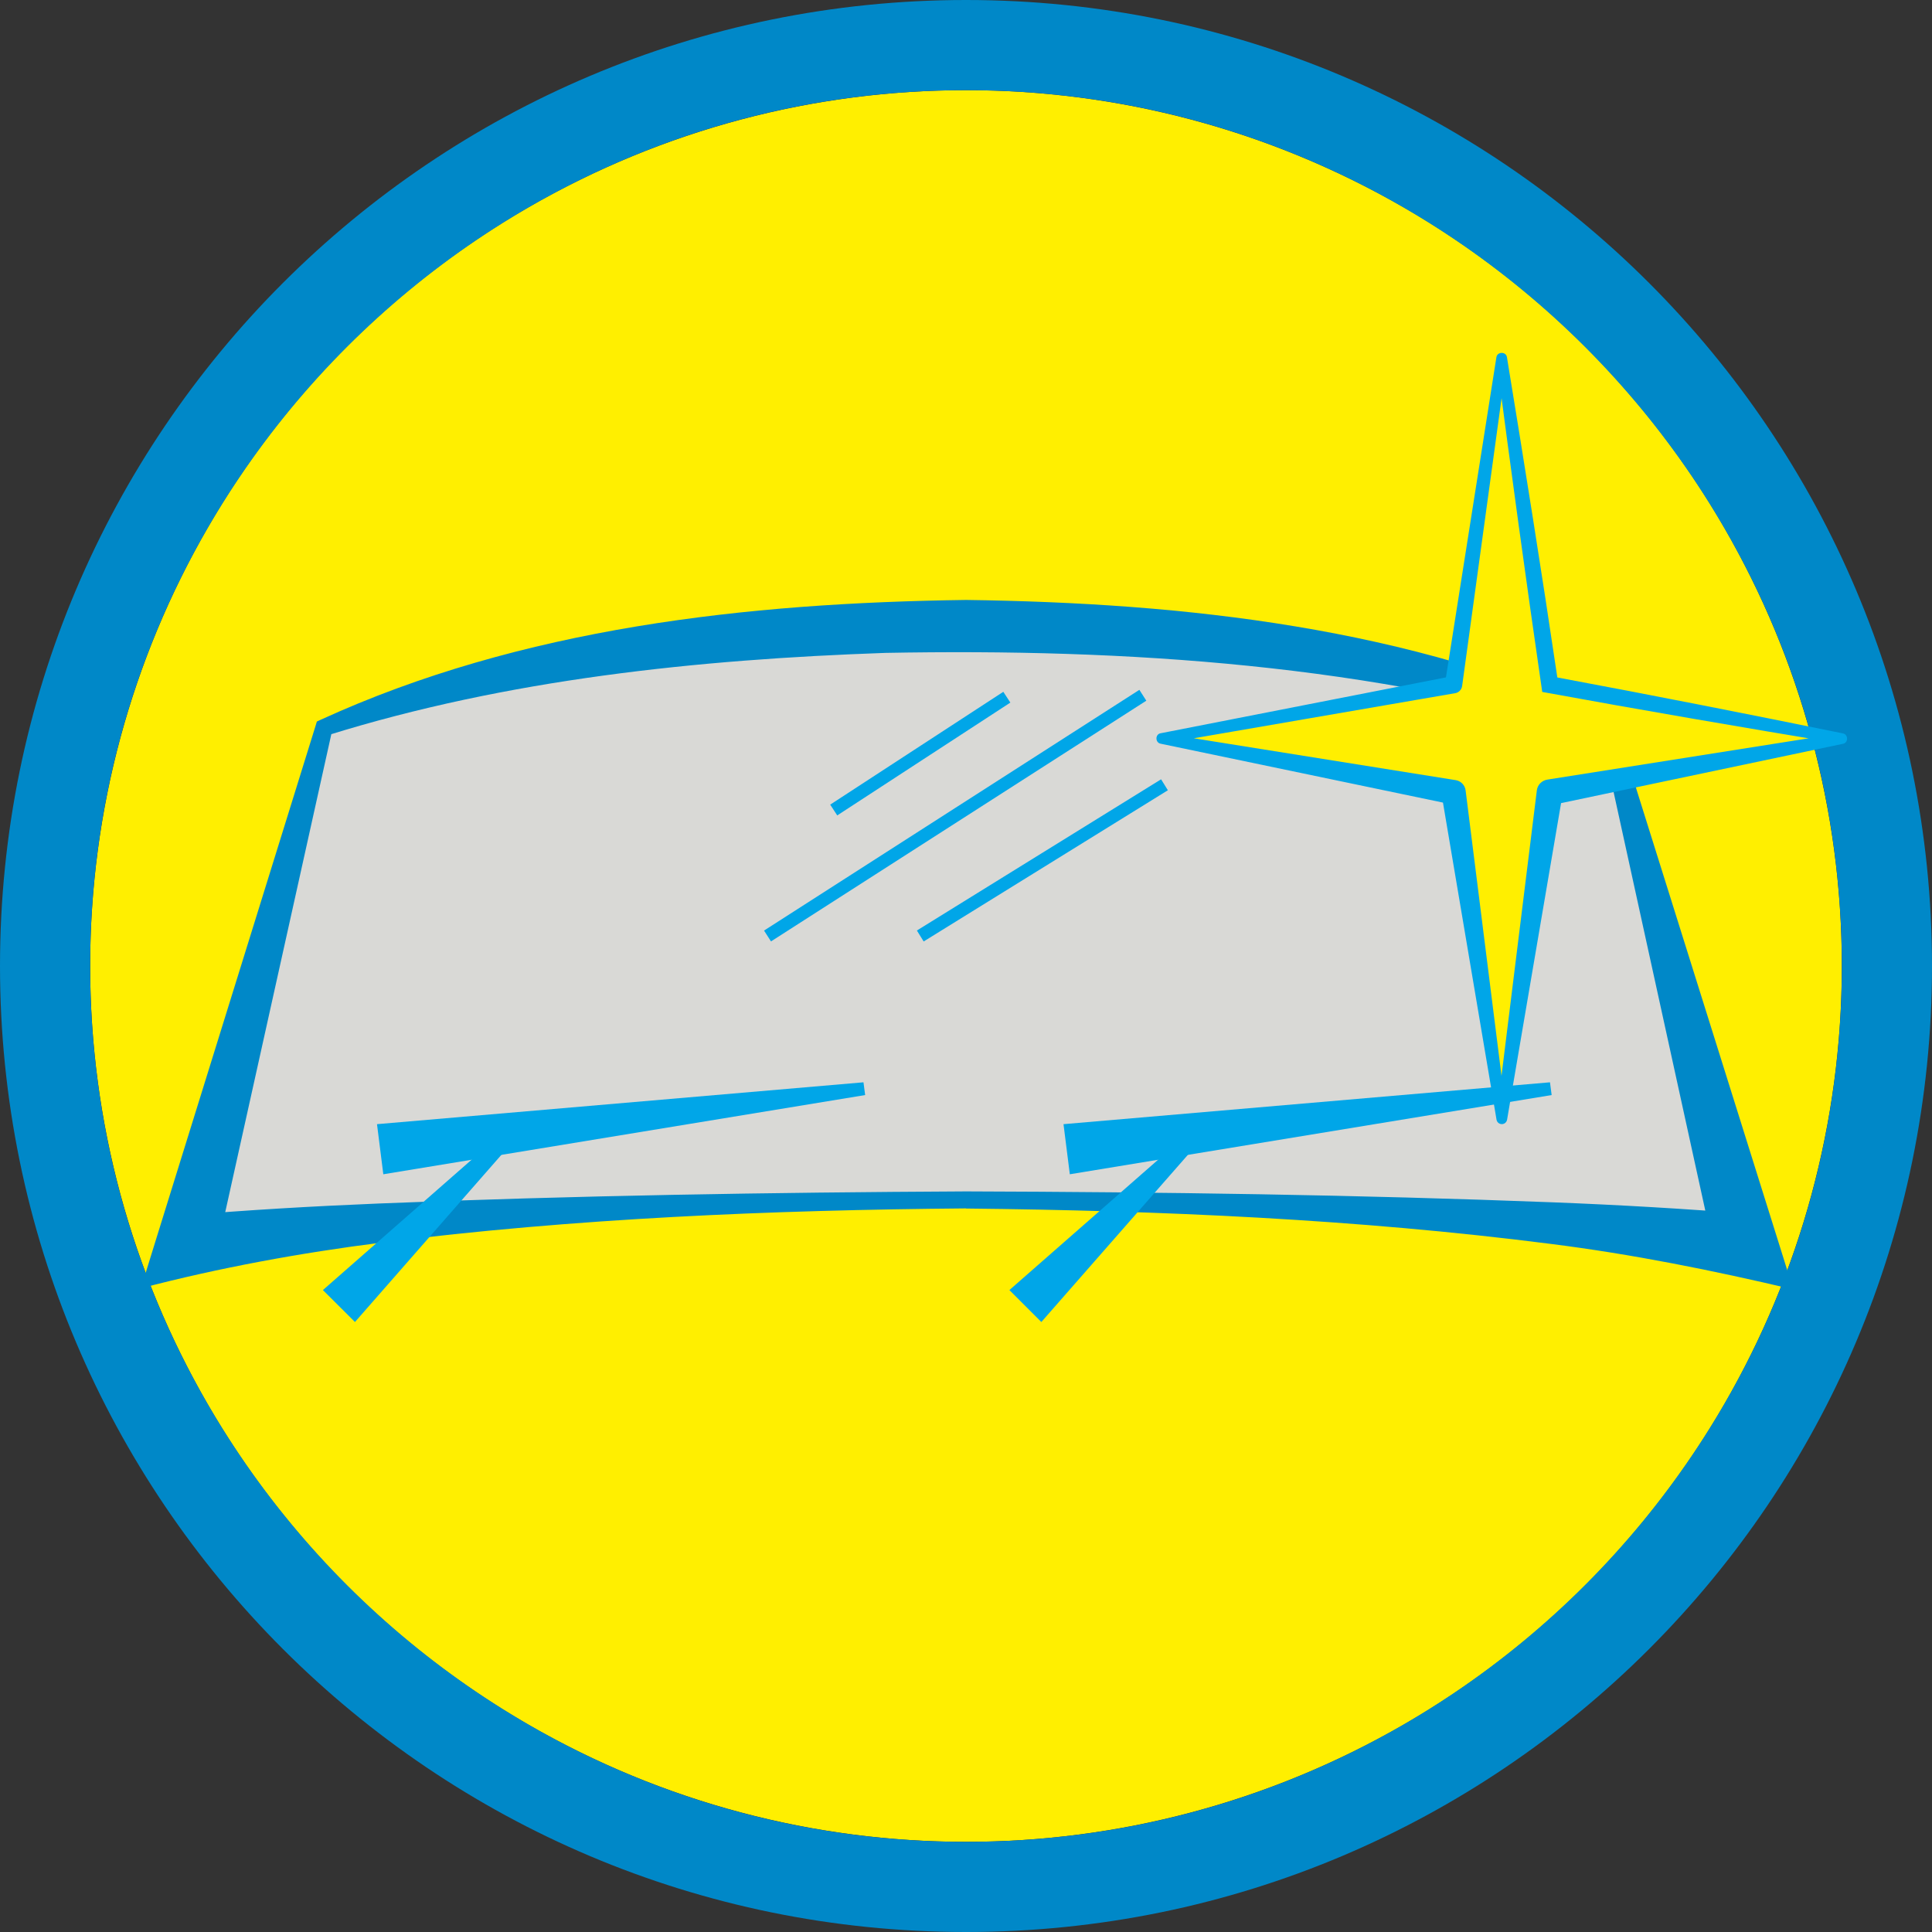
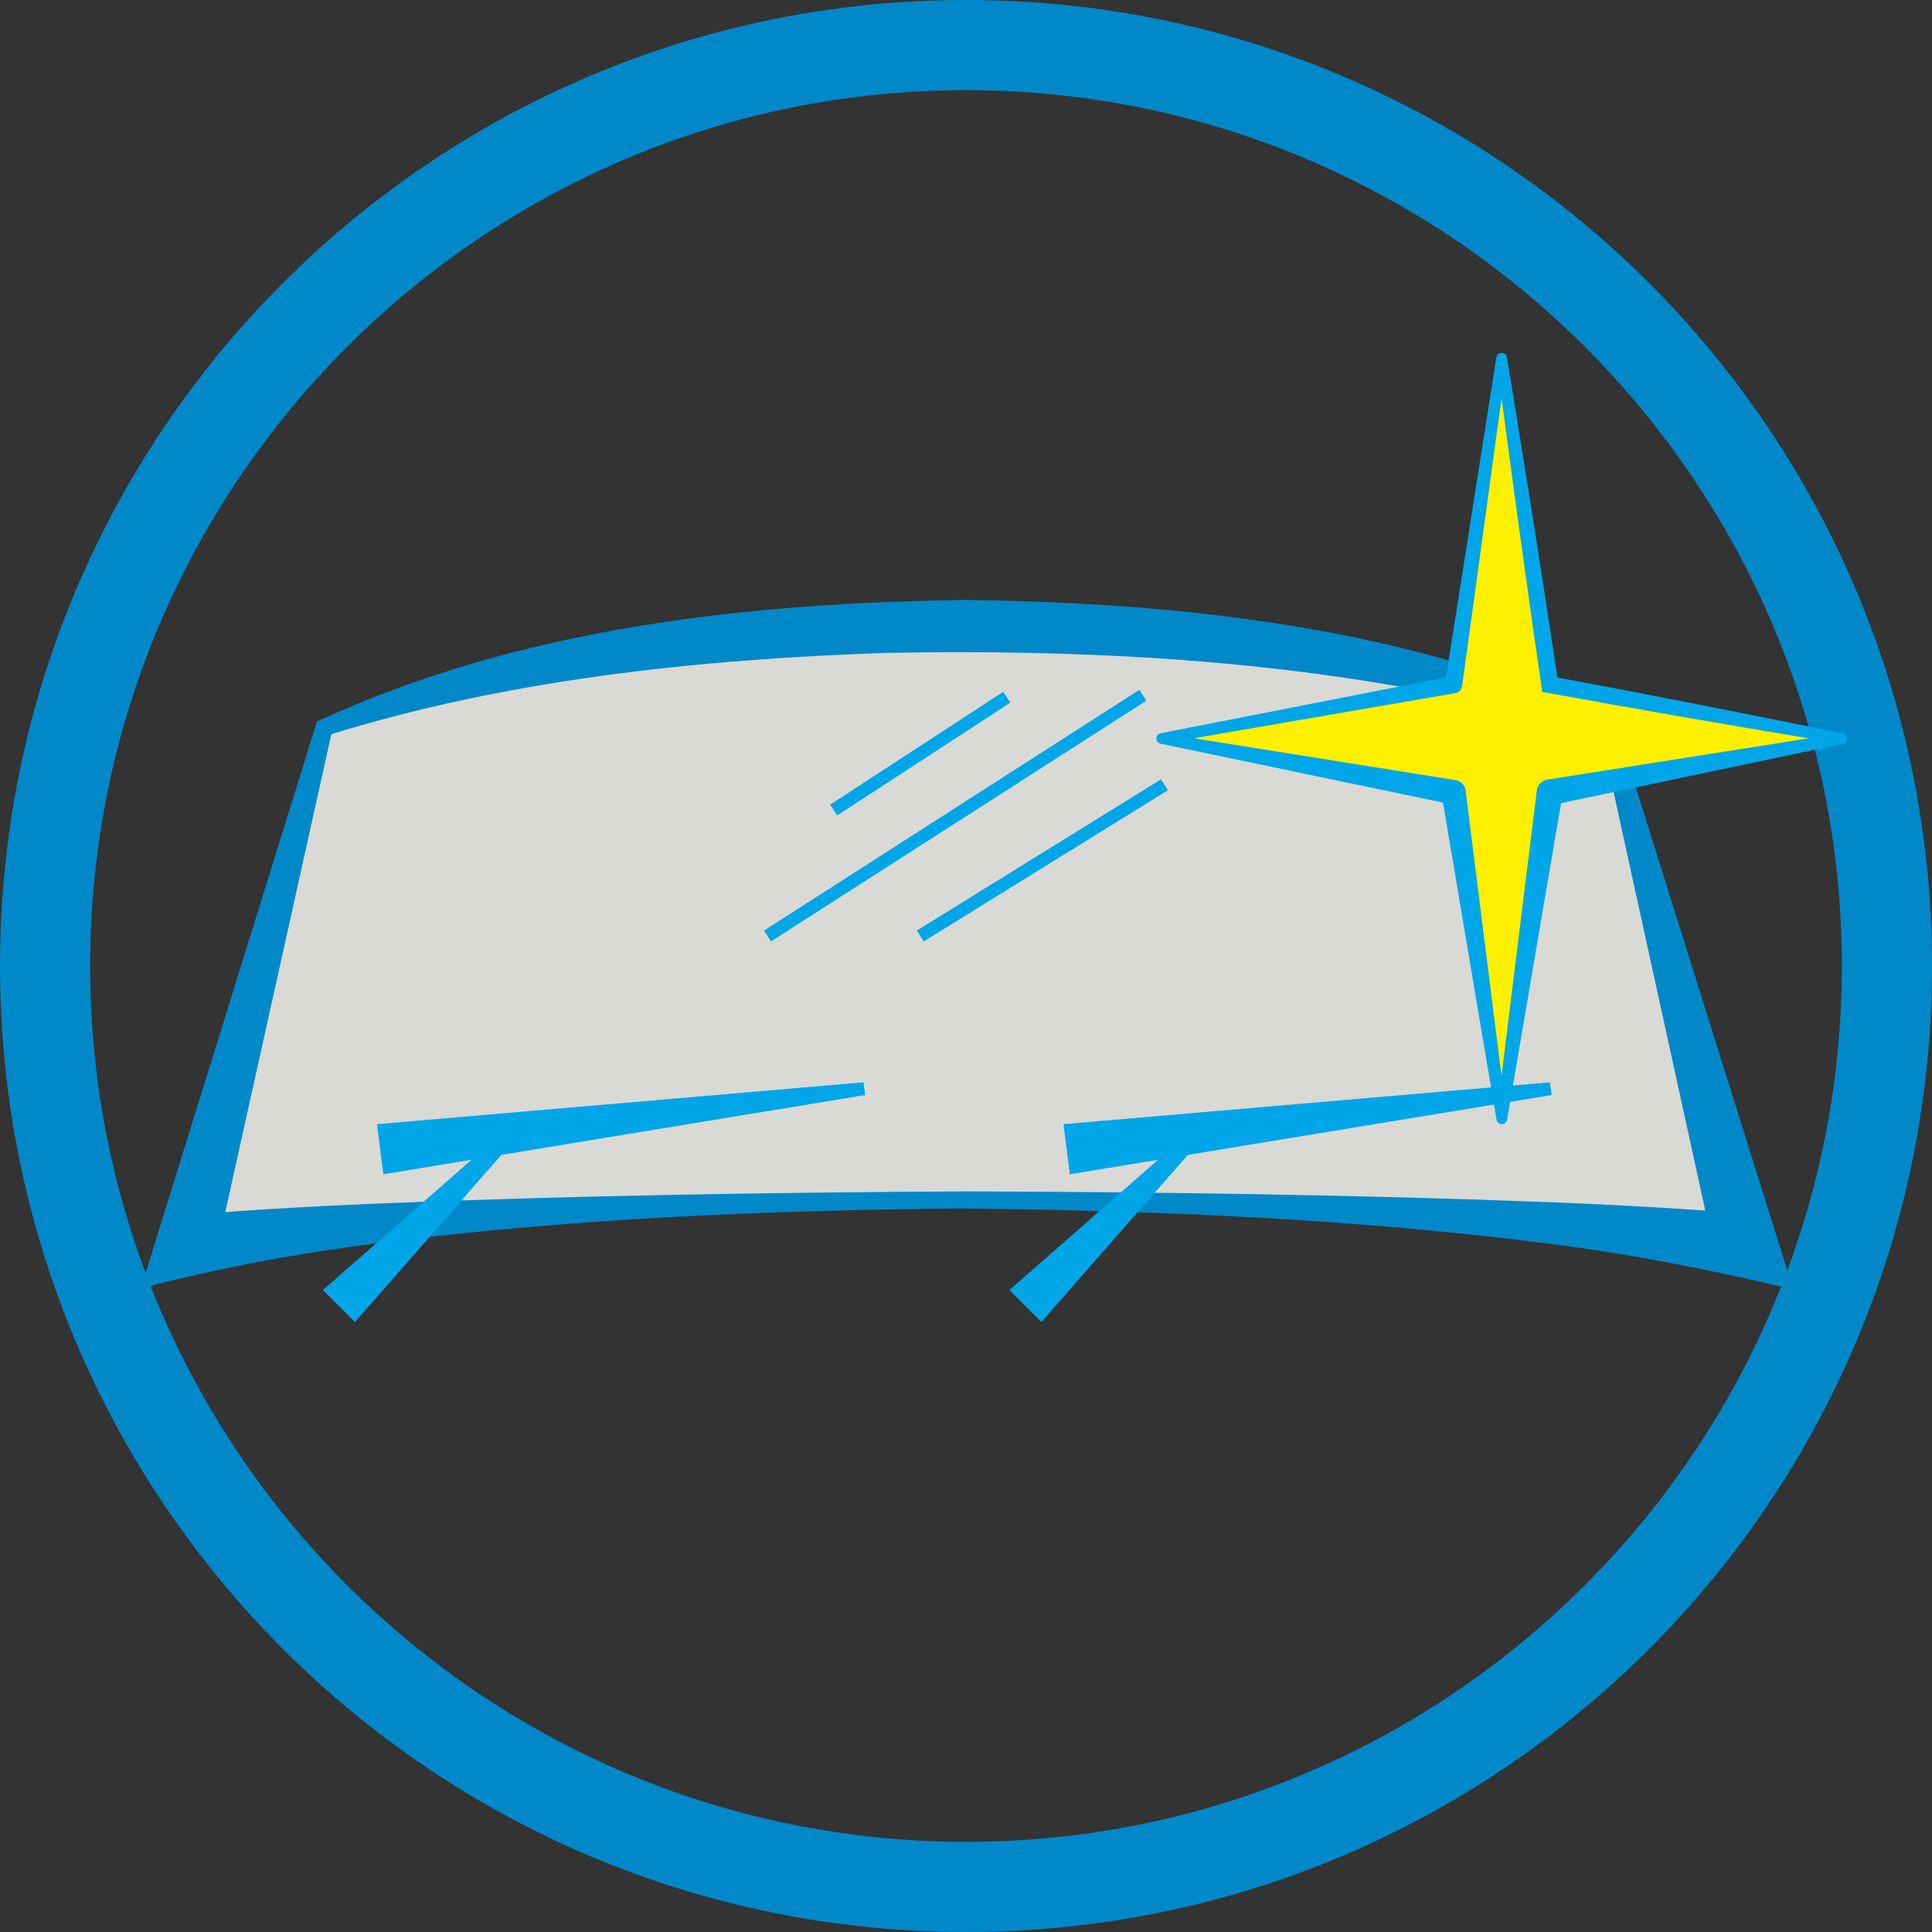
<svg xmlns="http://www.w3.org/2000/svg" id="Layer_7" viewBox="0 0 150 150">
  <rect x="0" y="0" width="150" height="150" fill="#333333" stroke="none" />
  <defs>
    <style>.cls-1{fill:#00a6e8;}.cls-2{fill:#0088c8;}.cls-3{fill:#ffef00;}.cls-4{fill:#d9d9d6;}.cls-5{fill:none;stroke:#00a6e8;stroke-miterlimit:10;}</style>
  </defs>
-   <circle class="cls-3" cx="75" cy="75" r="68" />
  <path class="cls-2" d="m75,0C33.58,0,0,33.58,0,75s33.58,75,75,75,75-33.58,75-75S116.42,0,75,0Zm0,143c-37.5,0-68-30.5-68-68S37.5,7,75,7s68,30.5,68,68-30.5,68-68,68Z" />
  <path class="cls-4" d="m75,93.17s38.9,0,60.55,3.57l-10.7-40.24s-17.71-7.89-49.85-7.89c-32.15,0-49.85,7.89-49.85,7.89l-10.7,40.24c21.65-3.57,60.55-3.57,60.55-3.57Z" />
  <path class="cls-2" d="m75,92.5c15.22.05,30.4.26,45.62.85,5.09.2,10.18.49,15.34.91l-2.82,3.11-8.92-40.71s.37.43.37.43c-17.98-5.5-37.13-6.75-55.85-6.4-14.58.51-29.35,2.05-43.31,6.4,0,0,.37-.43.37-.43,0,0-9.03,40.67-9.03,40.68l-2.69-2.96c5.15-.44,10.24-.73,15.33-.94,15.21-.62,30.39-.86,45.61-.94h0Zm0,1.32c-15.14.13-30.32.76-45.35,2.65-6.3.8-12.6,1.95-18.71,3.55,0,0,1.21-3.91,1.21-3.91,0,0,12.36-39.79,12.36-39.79,0,0,.09-.3.09-.3l.28-.13c15.64-7.16,33.1-9.08,50.13-9.31,17.03.23,34.48,2.15,50.12,9.31,0,0,.28.14.28.14,0,0,.09.3.09.3l12.47,39.76,1.26,4.02c-6.2-1.47-12.52-2.74-18.88-3.54-15.02-1.92-30.2-2.58-45.34-2.74h0Z" />
  <polygon class="cls-1" points="25.07 100.16 39.41 87.59 40.12 88.3 27.56 102.64 25.07 100.16 25.07 100.16" />
  <polygon class="cls-1" points="29.27 87.28 67.04 84.03 67.17 85.02 29.76 91.17 29.27 87.28 29.27 87.28" />
  <line class="cls-5" x1="78.17" y1="54.13" x2="64.73" y2="62.89" />
  <line class="cls-5" x1="88.73" y1="53.98" x2="59.59" y2="72.67" />
  <line class="cls-5" x1="90.41" y1="60.93" x2="71.45" y2="72.67" />
  <polygon class="cls-1" points="78.37 100.16 92.71 87.59 93.42 88.3 80.85 102.64 78.37 100.16 78.37 100.16" />
  <polygon class="cls-1" points="82.57 87.28 120.34 84.03 120.47 85.02 83.06 91.17 82.57 87.28 82.57 87.28" />
  <polygon class="cls-3" points="120.33 53.17 143 57.34 120.33 61.52 116.59 86.88 112.86 61.52 90.19 57.34 112.86 53.17 116.59 27.81 120.33 53.17" />
  <path class="cls-1" d="m120.92,52.6c7.35,1.37,14.7,2.82,22.16,4.34.43.08.44.74,0,.81,0,0-22.57,4.75-22.57,4.75l.81-.84-4.31,25.27c-.04.23-.25.38-.48.34-.18-.03-.31-.17-.34-.34l-4.27-25.28.77.8s-22.57-4.71-22.58-4.71c-.43-.08-.43-.74,0-.81,0,0,22.62-4.43,22.62-4.43l-.54.56,3.99-25.32c.06-.45.76-.46.82,0,1.37,8.36,2.69,16.61,3.91,24.85h0Zm-1.18,1.13c-1.26-8.66-2.44-17.31-3.56-25.86h.82l-3.48,25.39c-.04.29-.27.52-.55.56l-22.72,3.92v-.81l22.77,3.64c.42.07.72.4.77.8l3.2,25.44h-.82l3.15-25.44c.05-.44.39-.77.81-.84l22.78-3.6v.81c-7.66-1.27-15.42-2.6-23.18-4.02,0,0,7.76,1.42,0,0Z" />
</svg>